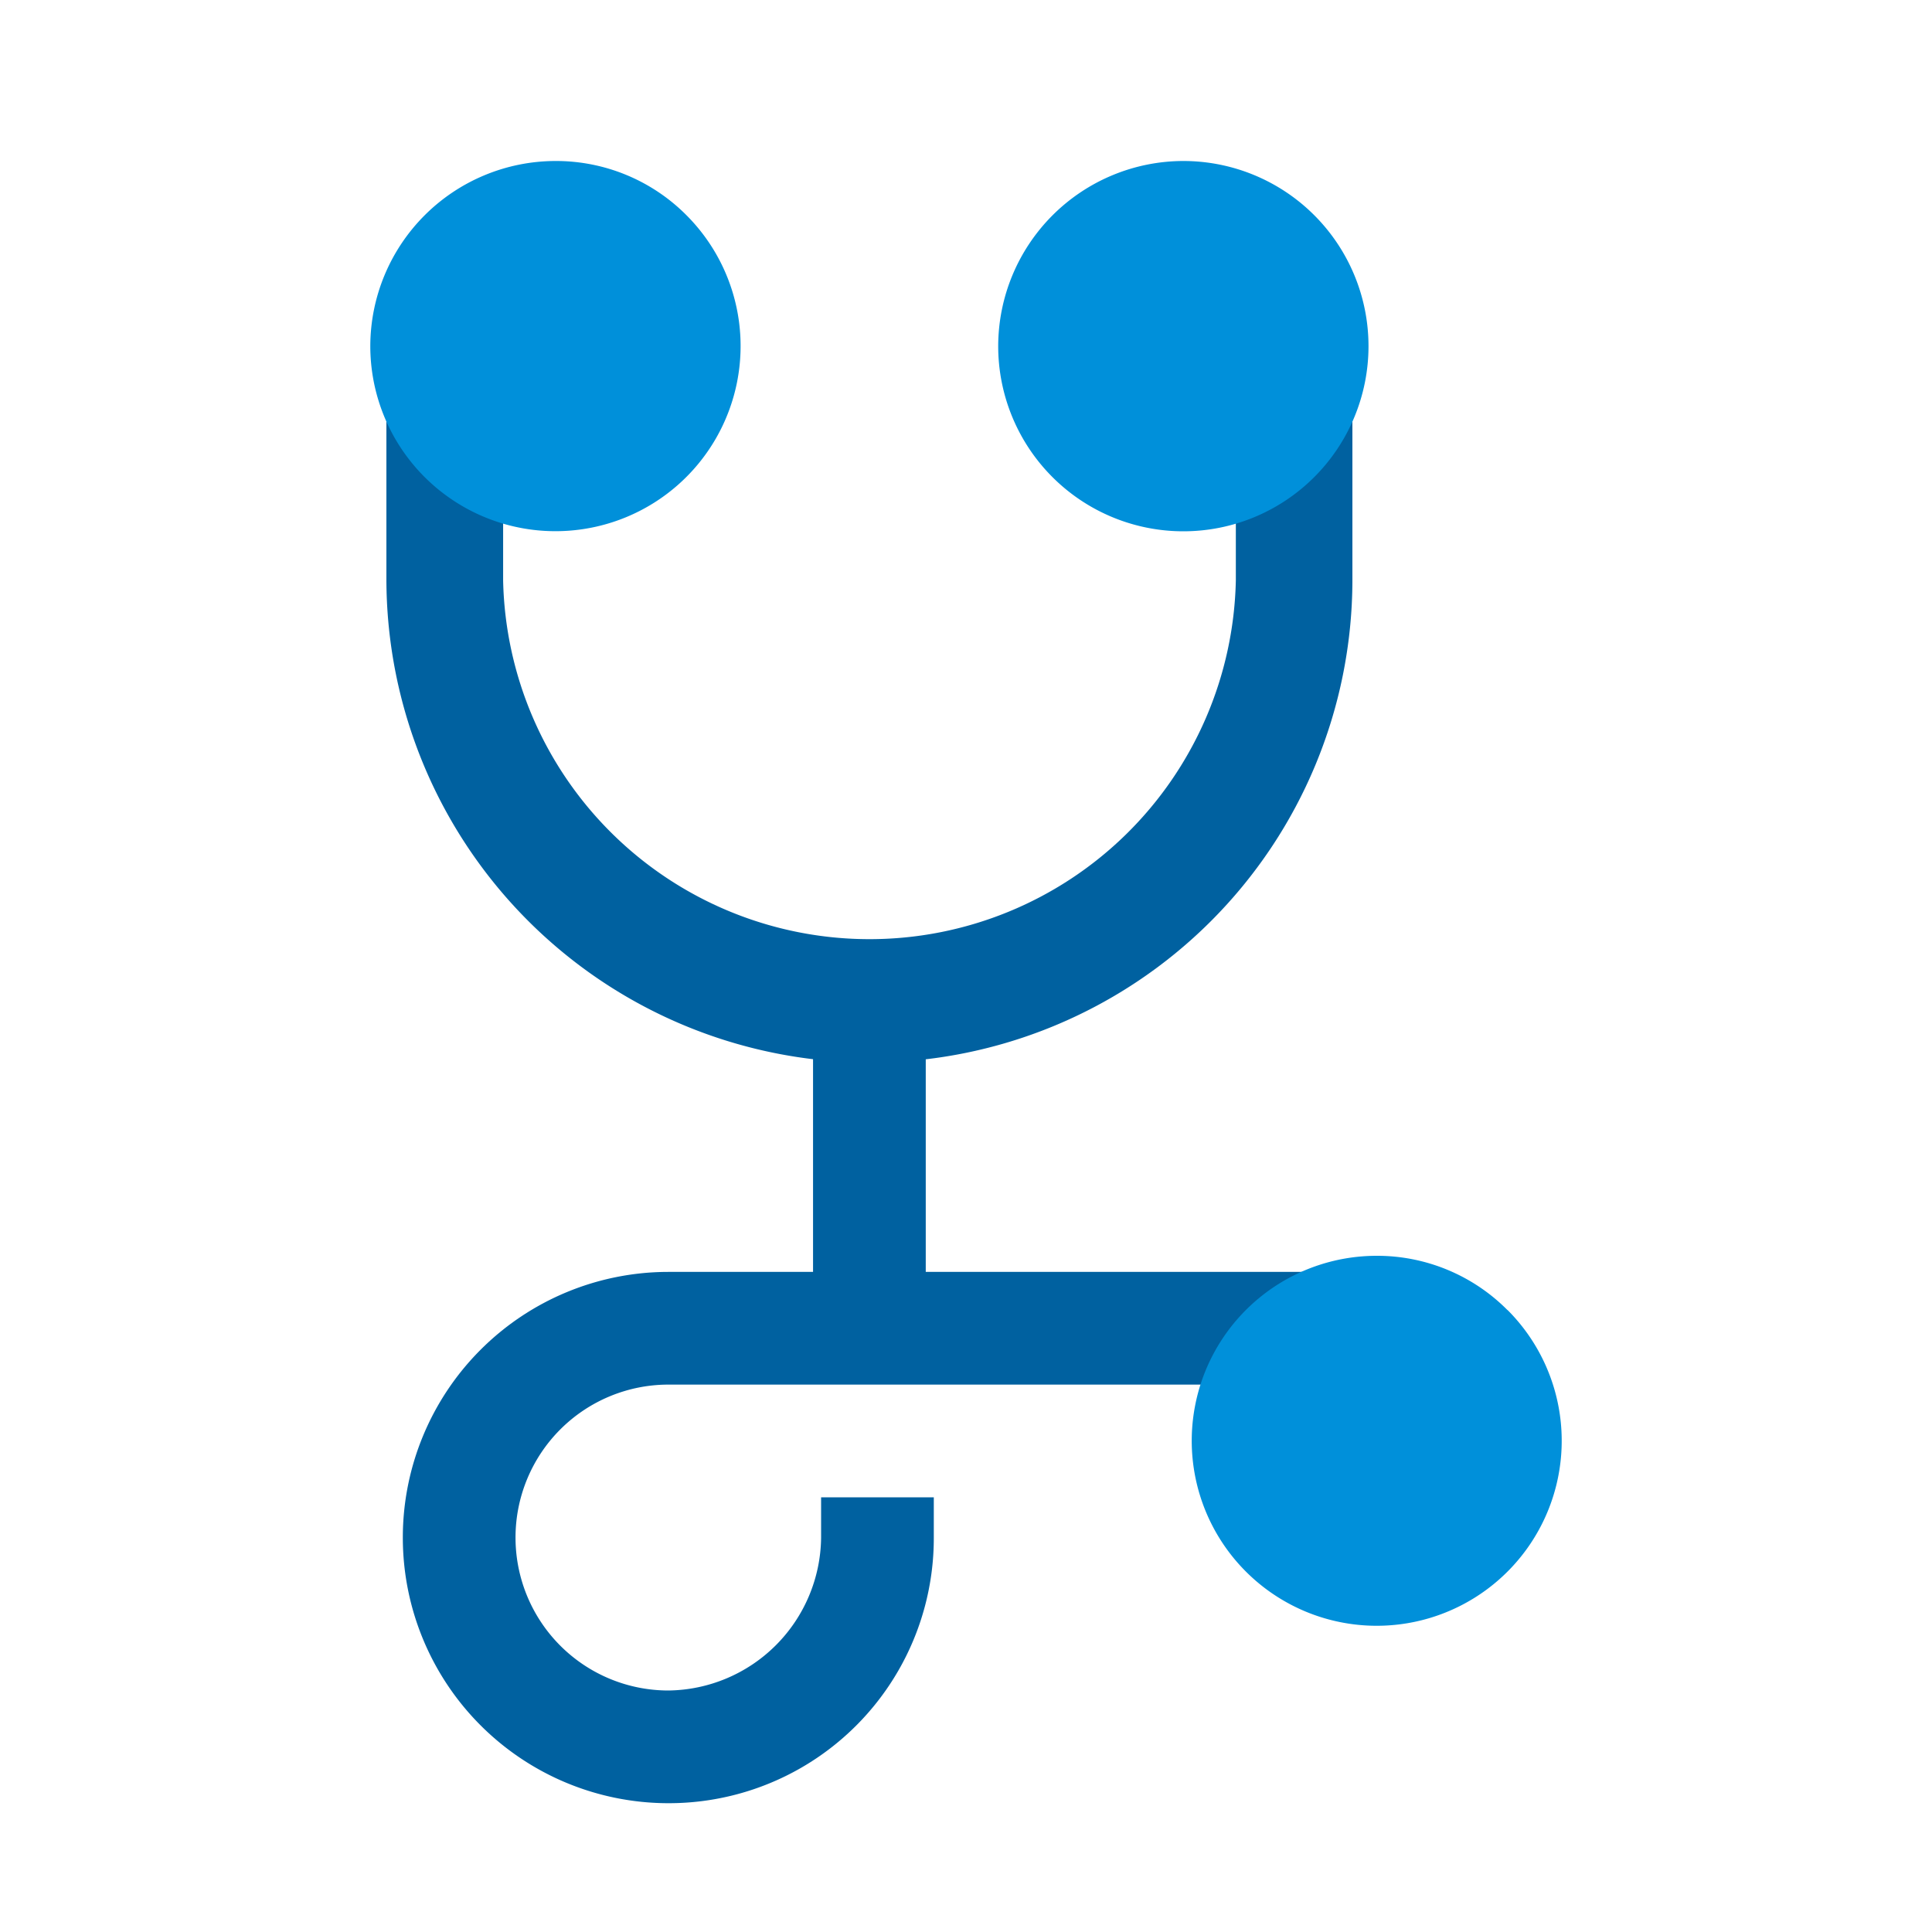
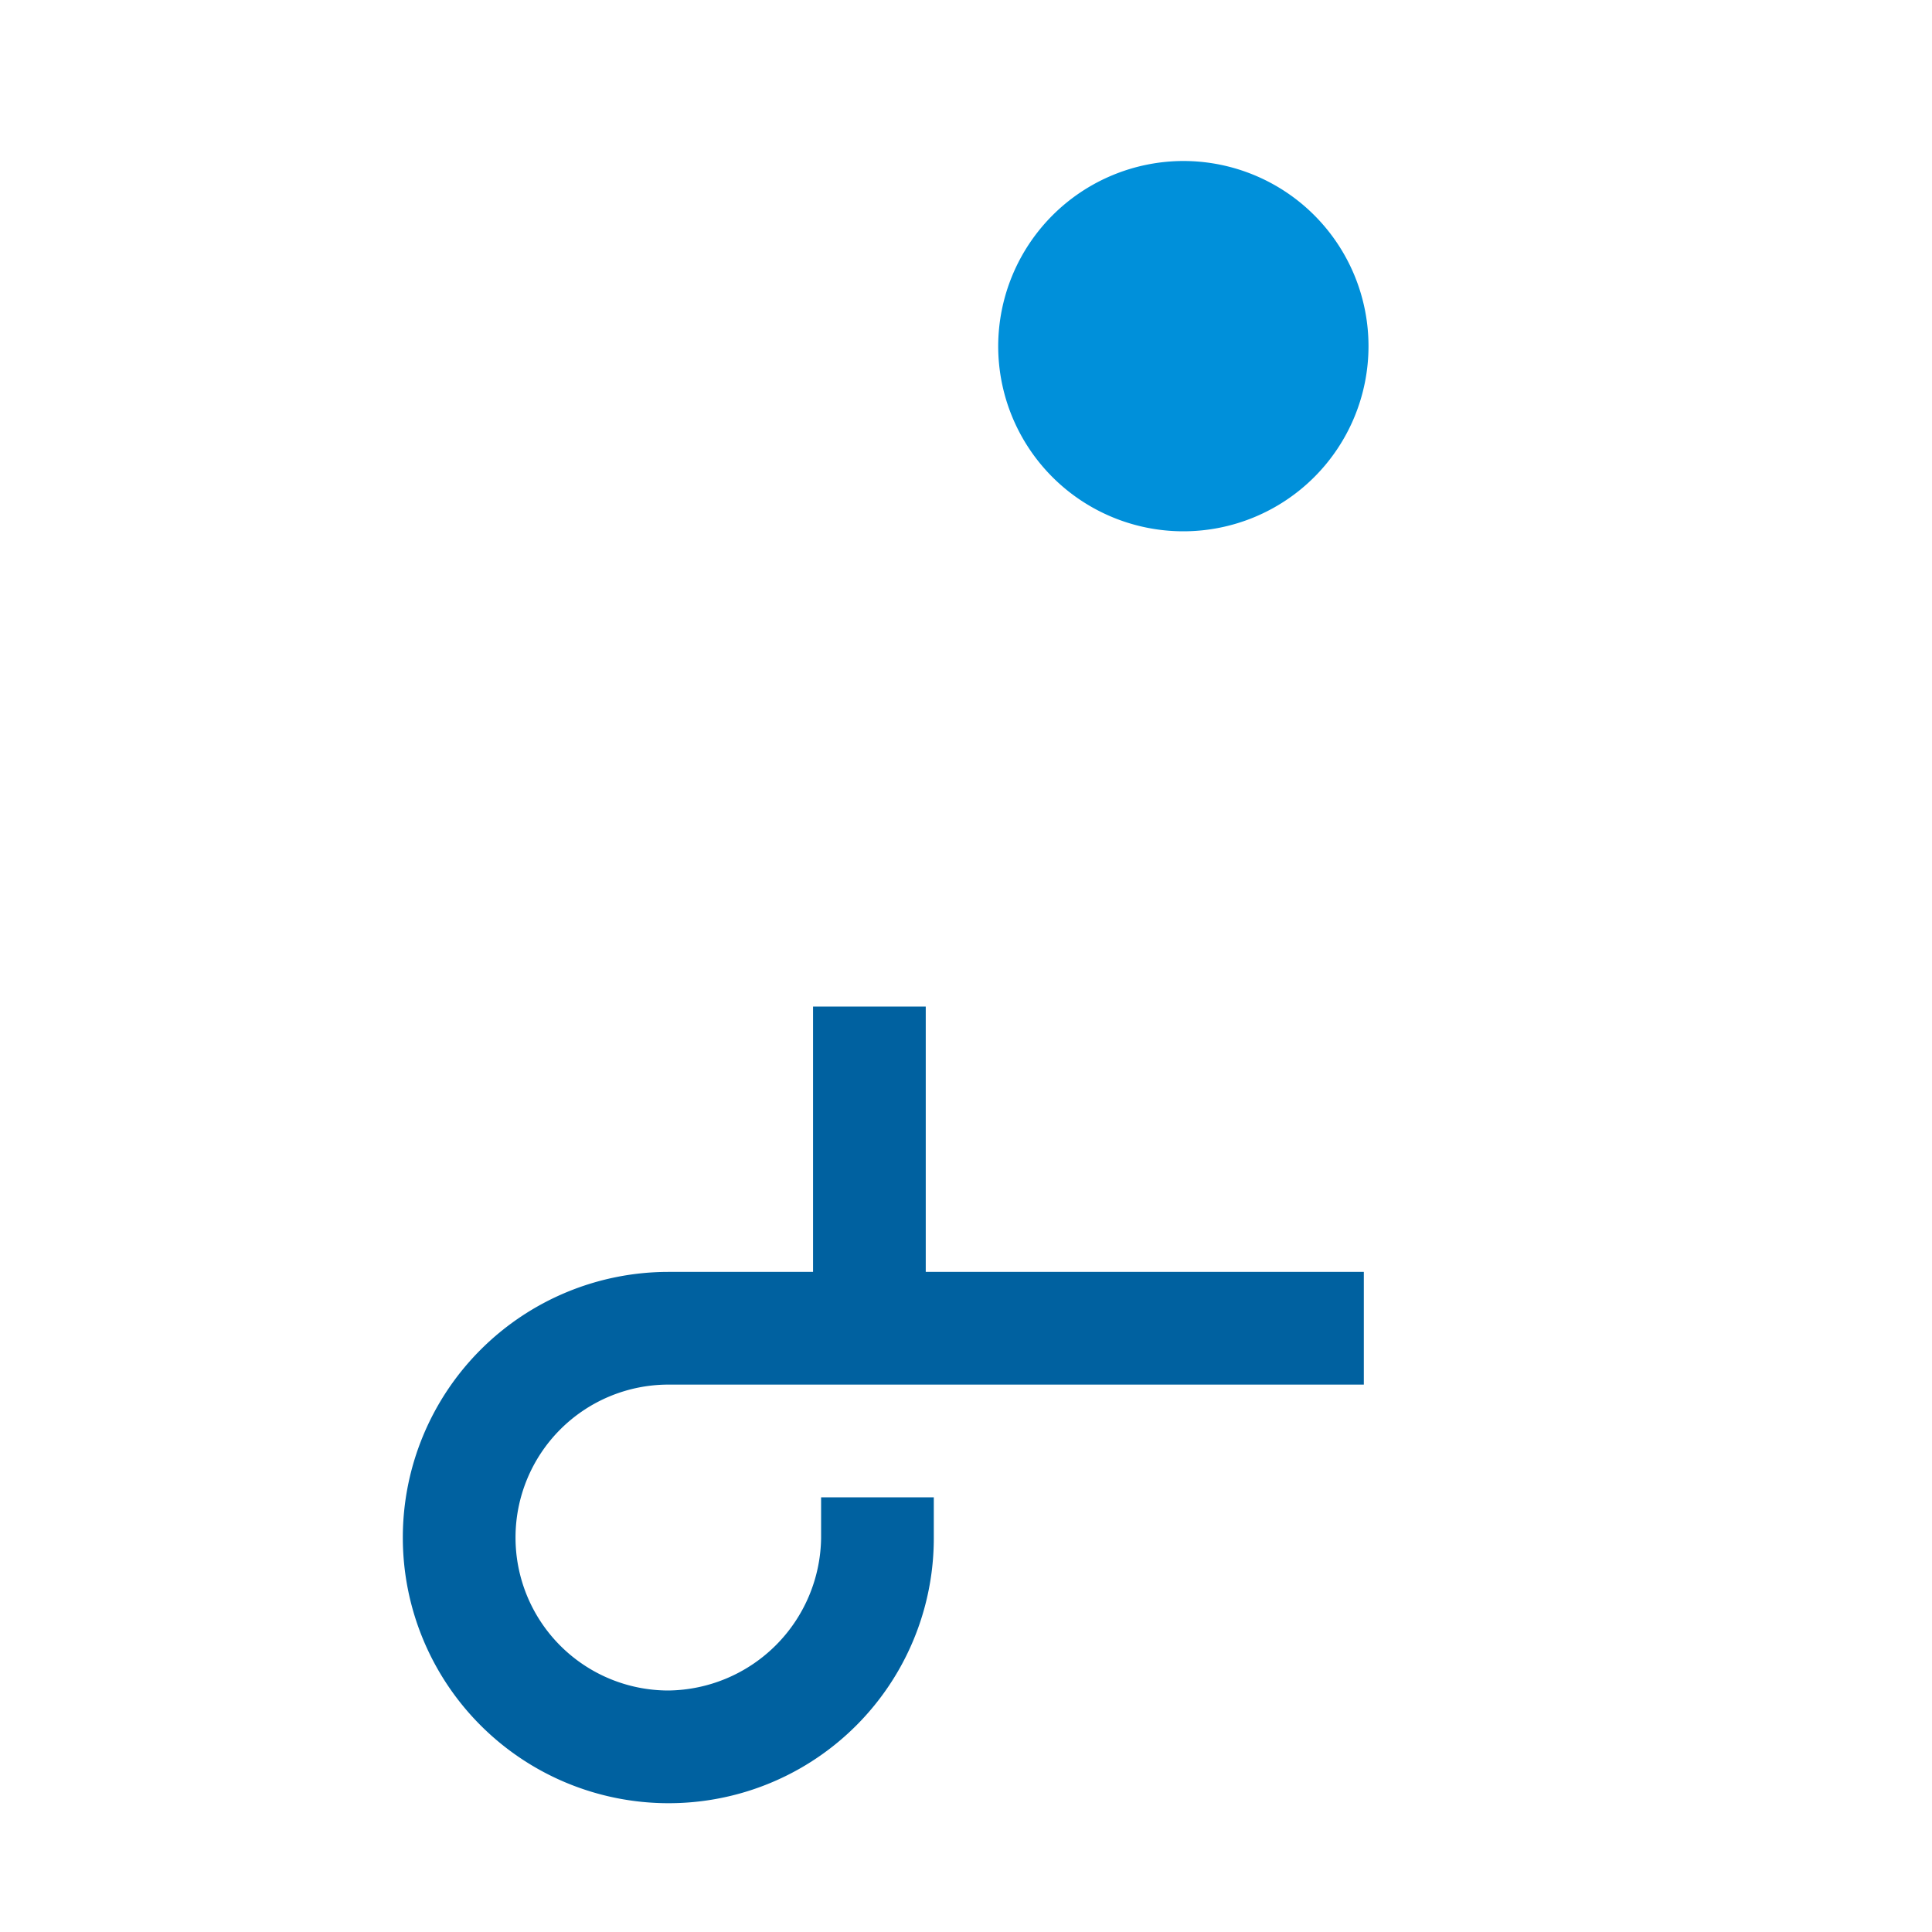
<svg xmlns="http://www.w3.org/2000/svg" id="Icon" width="120" height="120" viewBox="0 0 120 120">
  <defs>
    <style>.cls-1{fill:none;}.cls-2{clip-path:url(#clip-path);}.cls-3,.cls-7{opacity:0;}.cls-4,.cls-7{fill:#fff;}.cls-5{fill:#0061a0;}.cls-6{fill:#0090da;}</style>
    <clipPath id="clip-path">
      <rect class="cls-1" width="120" height="120" />
    </clipPath>
  </defs>
  <title>p_individual-medical</title>
  <g id="_120p_Dimensions" data-name="120p Dimensions">
    <g class="cls-2">
      <g class="cls-2">
        <g class="cls-2">
          <g class="cls-3">
            <g class="cls-2">
-               <rect class="cls-4" width="120" height="120" />
-             </g>
+               </g>
          </g>
        </g>
      </g>
    </g>
  </g>
  <g id="_Group_" data-name="&lt;Group&gt;">
-     <path class="cls-5" d="M54,66a30.06,30.06,0,0,1-30-30V20.9h7.25V36.05a22.76,22.76,0,0,0,45.51,0V20.9H84V36.05A30,30,0,0,1,54,66Z" />
-   </g>
+     </g>
  <path class="cls-5" d="M41.52,112a16.49,16.49,0,1,1,0-33H84.71v7H41.52a9.5,9.5,0,1,0,0,19A9.6,9.6,0,0,0,51,95.53V93h7v2.53A16.46,16.46,0,0,1,41.52,112Z" />
  <rect class="cls-5" x="50.5" y="62.52" width="7" height="20" />
-   <path class="cls-6" d="M42.64,13.37A11.42,11.42,0,0,0,34.5,10h0A11.52,11.52,0,0,0,23,21.5h0a11.5,11.5,0,1,0,19.64-8.13Z" />
  <path class="cls-6" d="M73.5,10A11.52,11.52,0,0,0,62,21.5h0A11.5,11.5,0,1,0,73.5,10Z" />
-   <path class="cls-6" d="M93.63,81.37A11.41,11.41,0,0,0,85.51,78h0a11.49,11.49,0,1,0,8.13,3.37Z" />
  <rect class="cls-7" width="120" height="120" />
</svg>